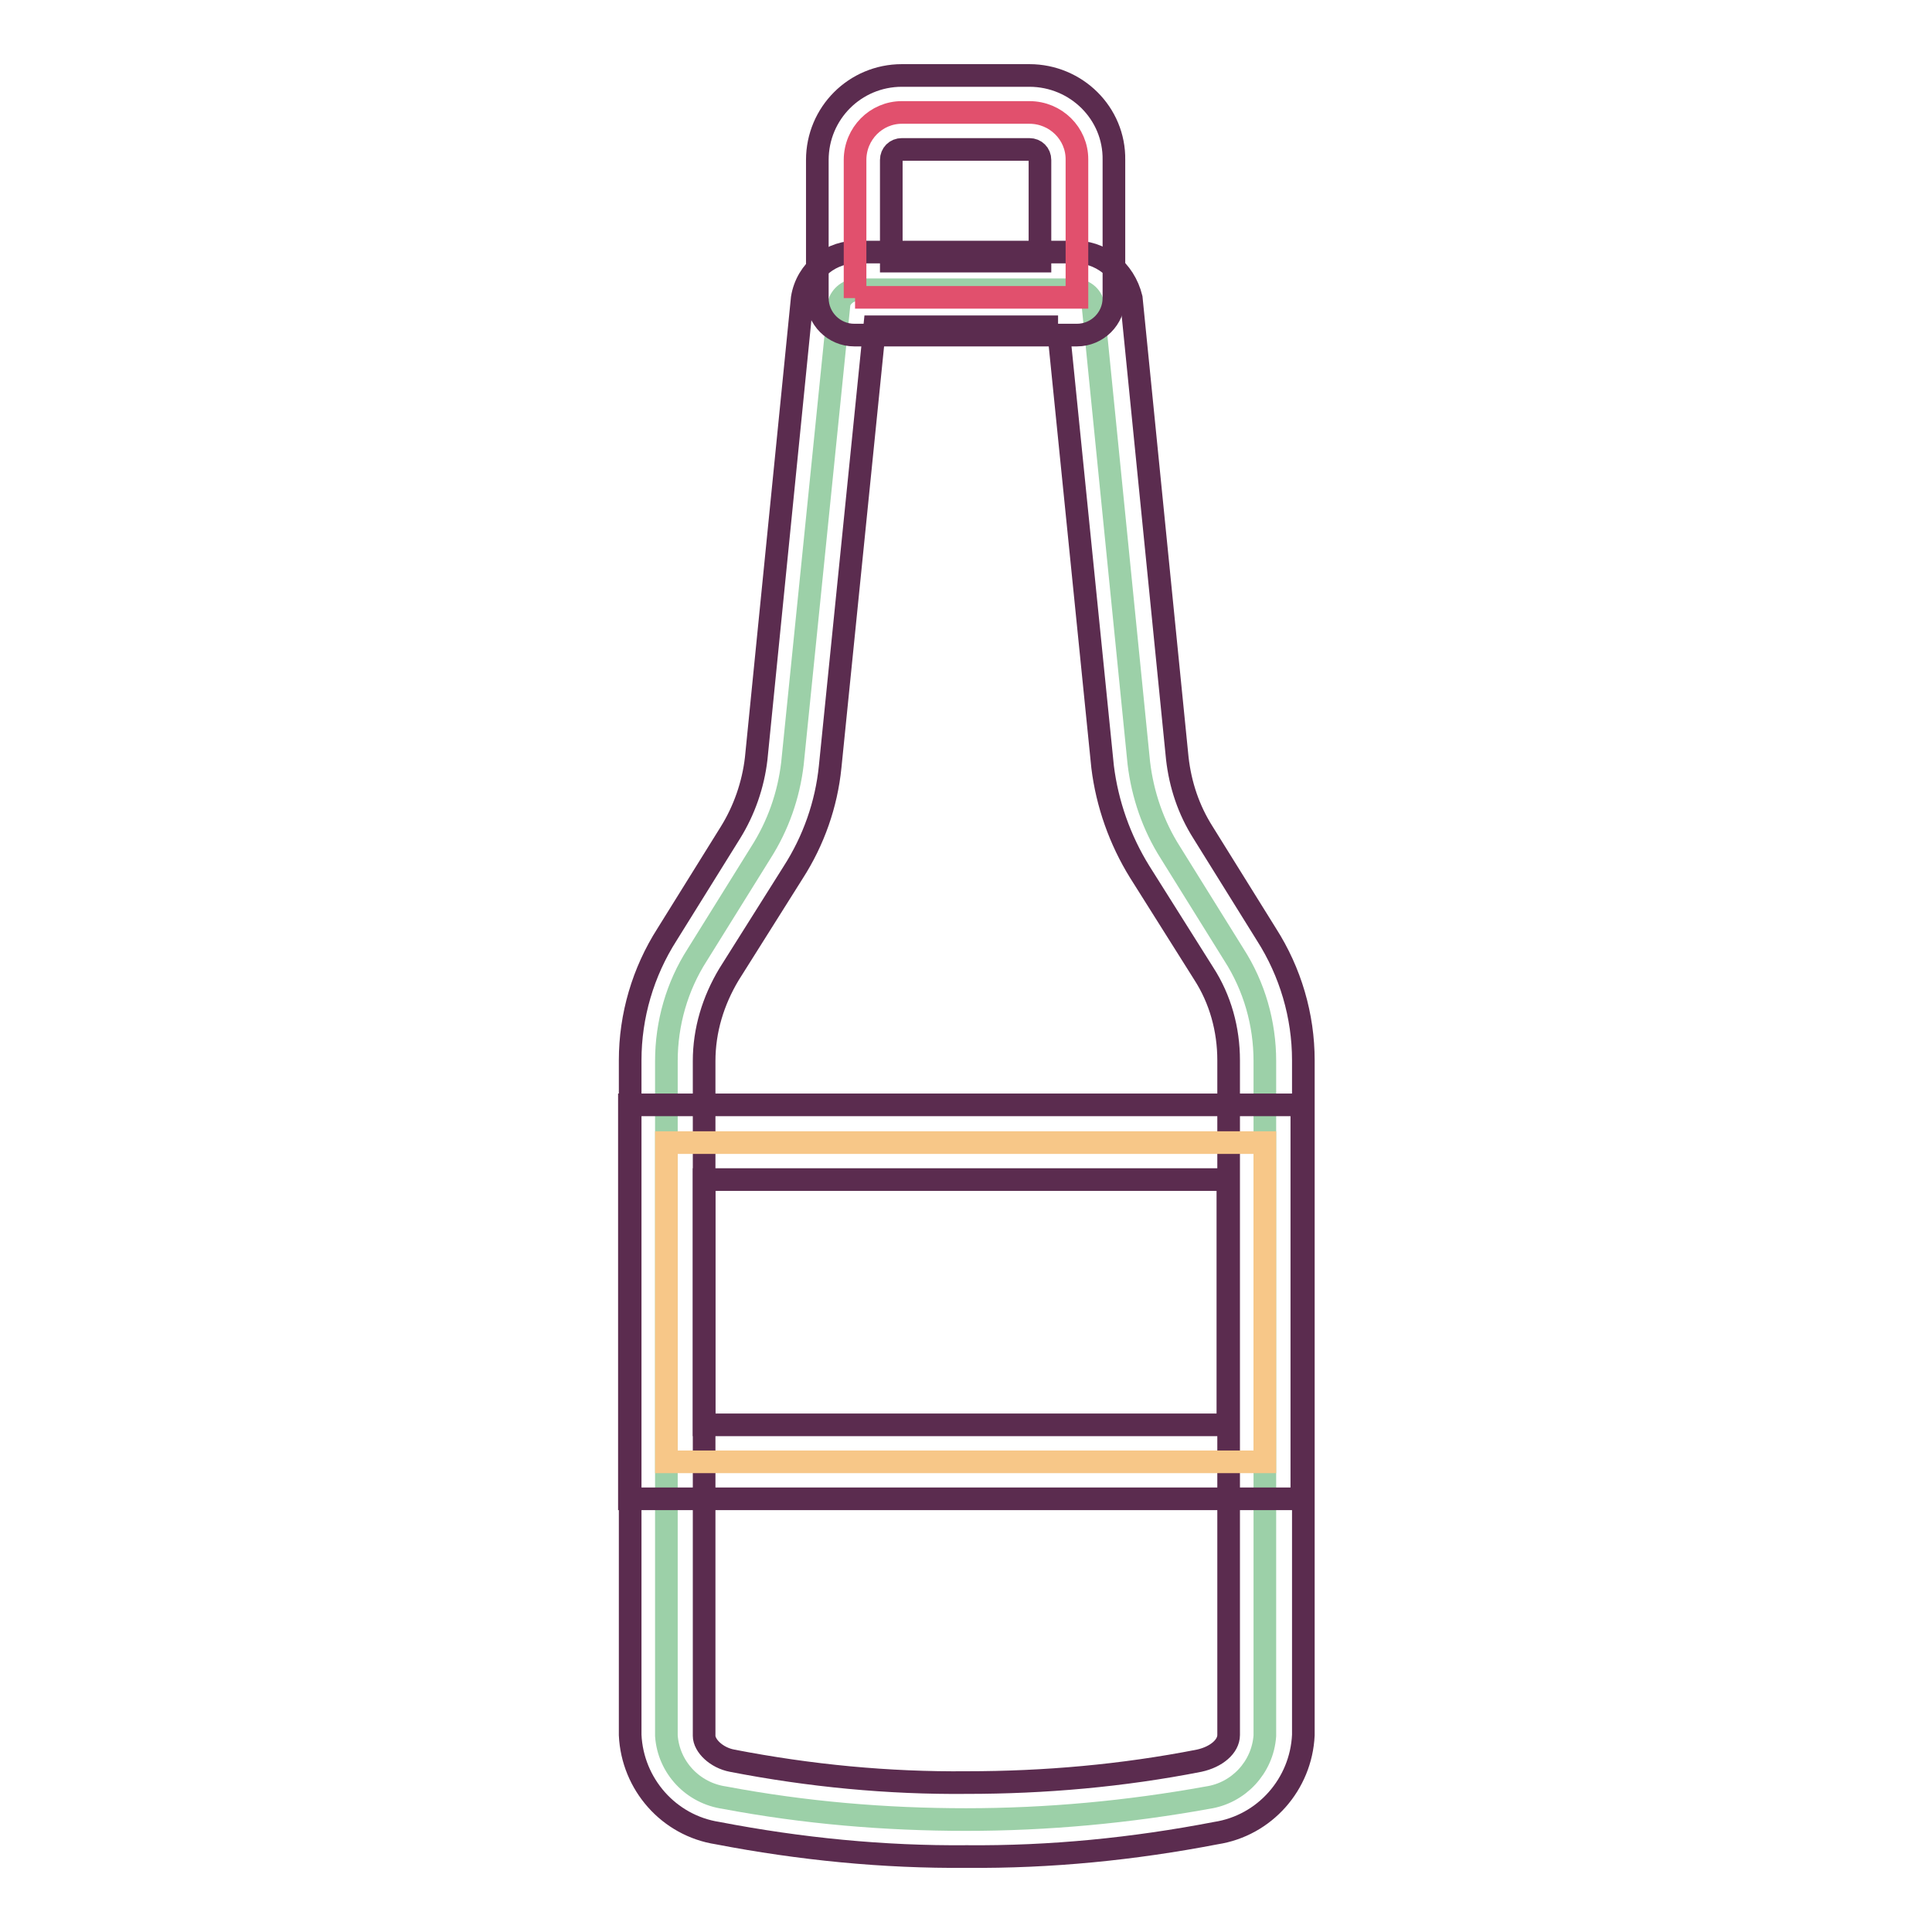
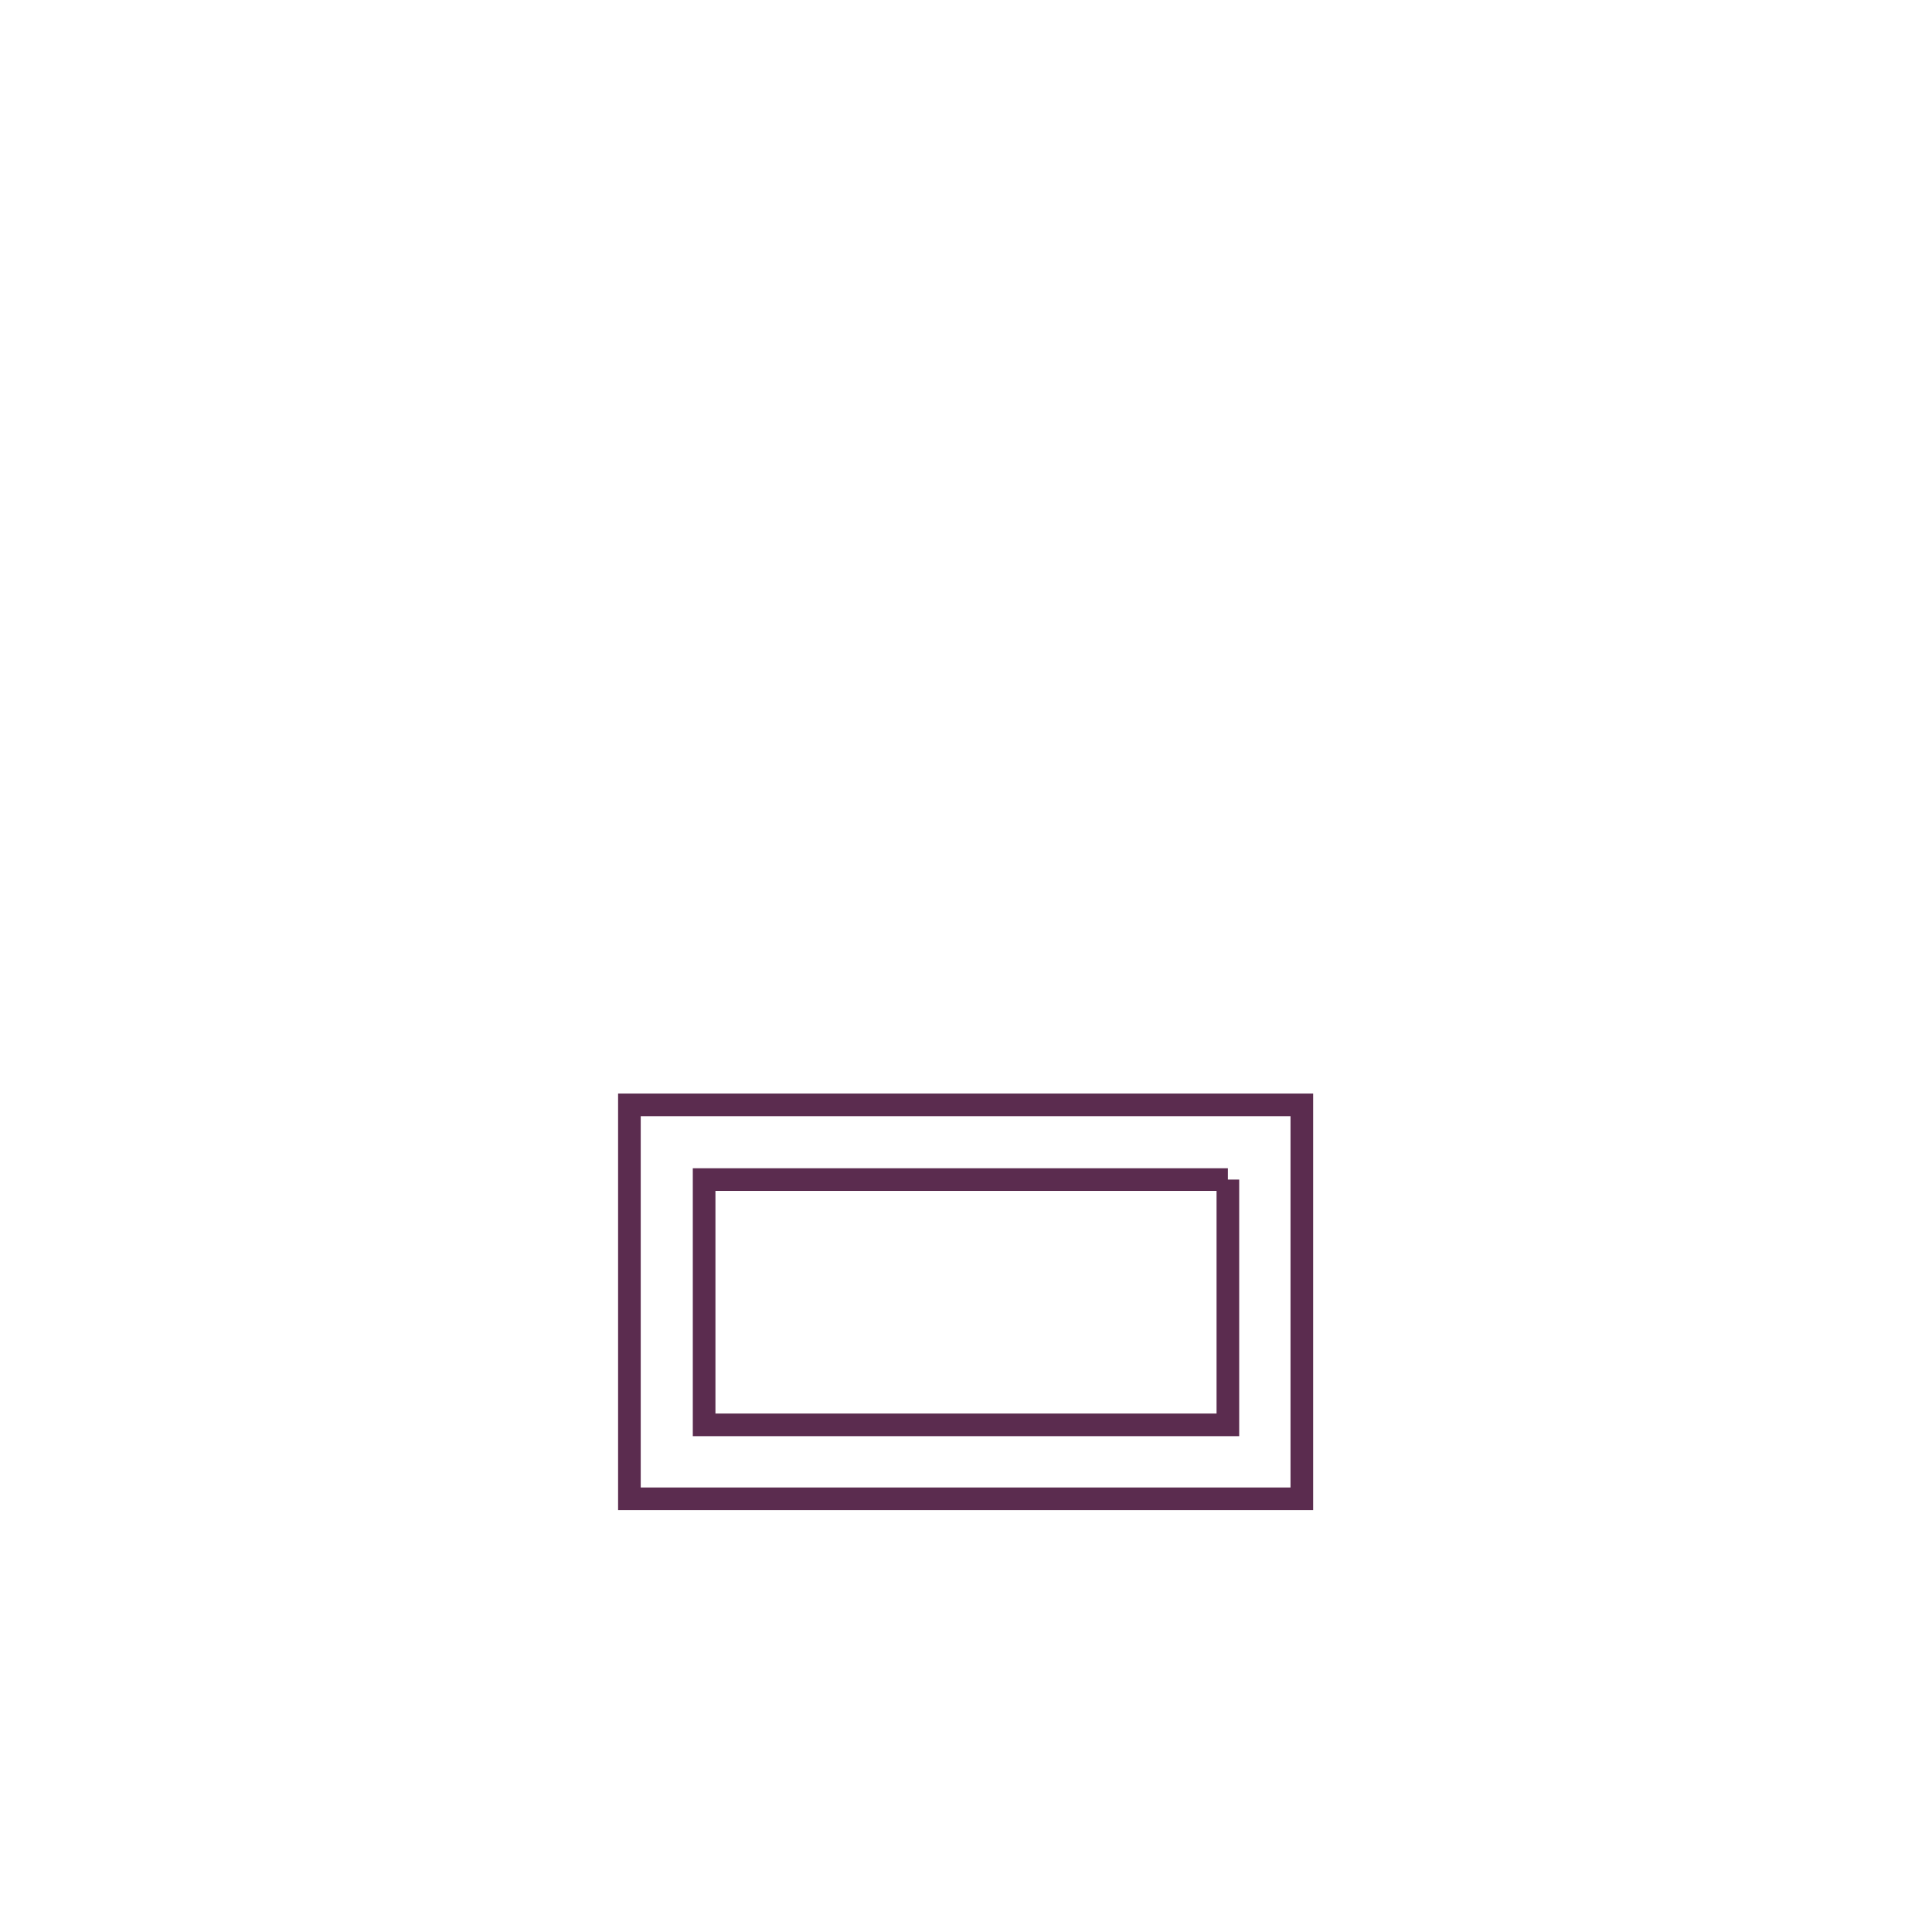
<svg xmlns="http://www.w3.org/2000/svg" version="1.1" x="0px" y="0px" viewBox="0 0 256 256" enable-background="new 0 0 256 256" xml:space="preserve">
  <g>
-     <path stroke-width="3" fill-opacity="0" stroke="#9cd0a8" d="M128,241.1c-10.7,0-21.4-0.9-32-2.9c-4.2-0.6-7.4-4-7.7-8.2v-89.4c0-5,1.4-9.9,4.1-14.1l8.4-13.5 c2.3-3.6,3.7-7.6,4.2-11.8l6.2-61.1c0.4-1.1,1.5-1.8,2.7-1.7h28.2c1.2-0.1,2.4,0.6,2.7,1.8l6.1,60.9c0.5,4.2,1.9,8.3,4.2,11.9 l8.4,13.5c2.7,4.2,4.1,9.1,4.1,14.1v89.4c-0.3,4.2-3.5,7.6-7.6,8.2C149.5,240.1,138.8,241.1,128,241.1z" />
-     <path stroke-width="3" fill-opacity="0" stroke="#5b2c4f" d="M140.2,43.2l5.9,58.4c0.6,4.9,2.3,9.7,4.9,13.9l8.5,13.5c2.2,3.4,3.3,7.4,3.3,11.5v89.4 c0,1.5-1.6,2.9-3.9,3.4c-10.2,2-20.5,2.9-30.8,2.9c-10.4,0.1-20.8-0.9-31.1-2.9c-2.1-0.4-3.7-2-3.7-3.3v-89.4c0-4.1,1.2-8,3.3-11.5 l8.5-13.5c2.7-4.2,4.4-9,4.9-14l5.9-58.3H140.2 M142.1,33.4h-28.2c-3.7-0.2-7,2.4-7.6,6.1l-6.1,61c-0.4,3.5-1.6,6.9-3.4,9.8 l-8.4,13.5c-3.2,5-4.9,10.8-4.9,16.7v89.4c0.3,6.5,5.1,12,11.6,13c10.9,2.1,22,3.2,33,3.1c11.1,0.1,22.1-1,33-3.1 c6.5-1,11.3-6.5,11.6-13v-89.4c0-5.9-1.7-11.7-4.9-16.7l-8.4-13.5c-1.9-3-3-6.3-3.4-9.8l-6.1-61C149,35.8,145.8,33.2,142.1,33.4z" />
-     <path stroke-width="3" fill-opacity="0" stroke="#e1506d" d="M113.3,39.5V21.2c0-3.5,2.8-6.3,6.2-6.3h16.9c3.5,0,6.3,2.8,6.3,6.2c0,0,0,0,0,0v18.3H113.3z" />
-     <path stroke-width="3" fill-opacity="0" stroke="#5b2c4f" d="M136.4,19.8c0.8,0,1.4,0.6,1.4,1.4v13.4h-19.7V21.2c0-0.8,0.6-1.4,1.4-1.4l0,0H136.4 M136.4,10h-16.9 c-6.2,0-11.2,5-11.2,11.2l0,0v18.3c0,2.7,2.2,4.9,4.9,4.9l0,0h29.5c2.7,0,4.9-2.2,4.9-4.9V21.2C147.7,15,142.6,10,136.4,10z" />
-     <path stroke-width="3" fill-opacity="0" stroke="#f7c788" d="M88.3,151.4h79.3v42.3H88.3V151.4z" />
    <path stroke-width="3" fill-opacity="0" stroke="#5b2c4f" d="M162.7,156.3v32.5H93.3v-32.5H162.7 M172.6,146.4H83.4v52.2h89.1V146.4z" />
  </g>
</svg>